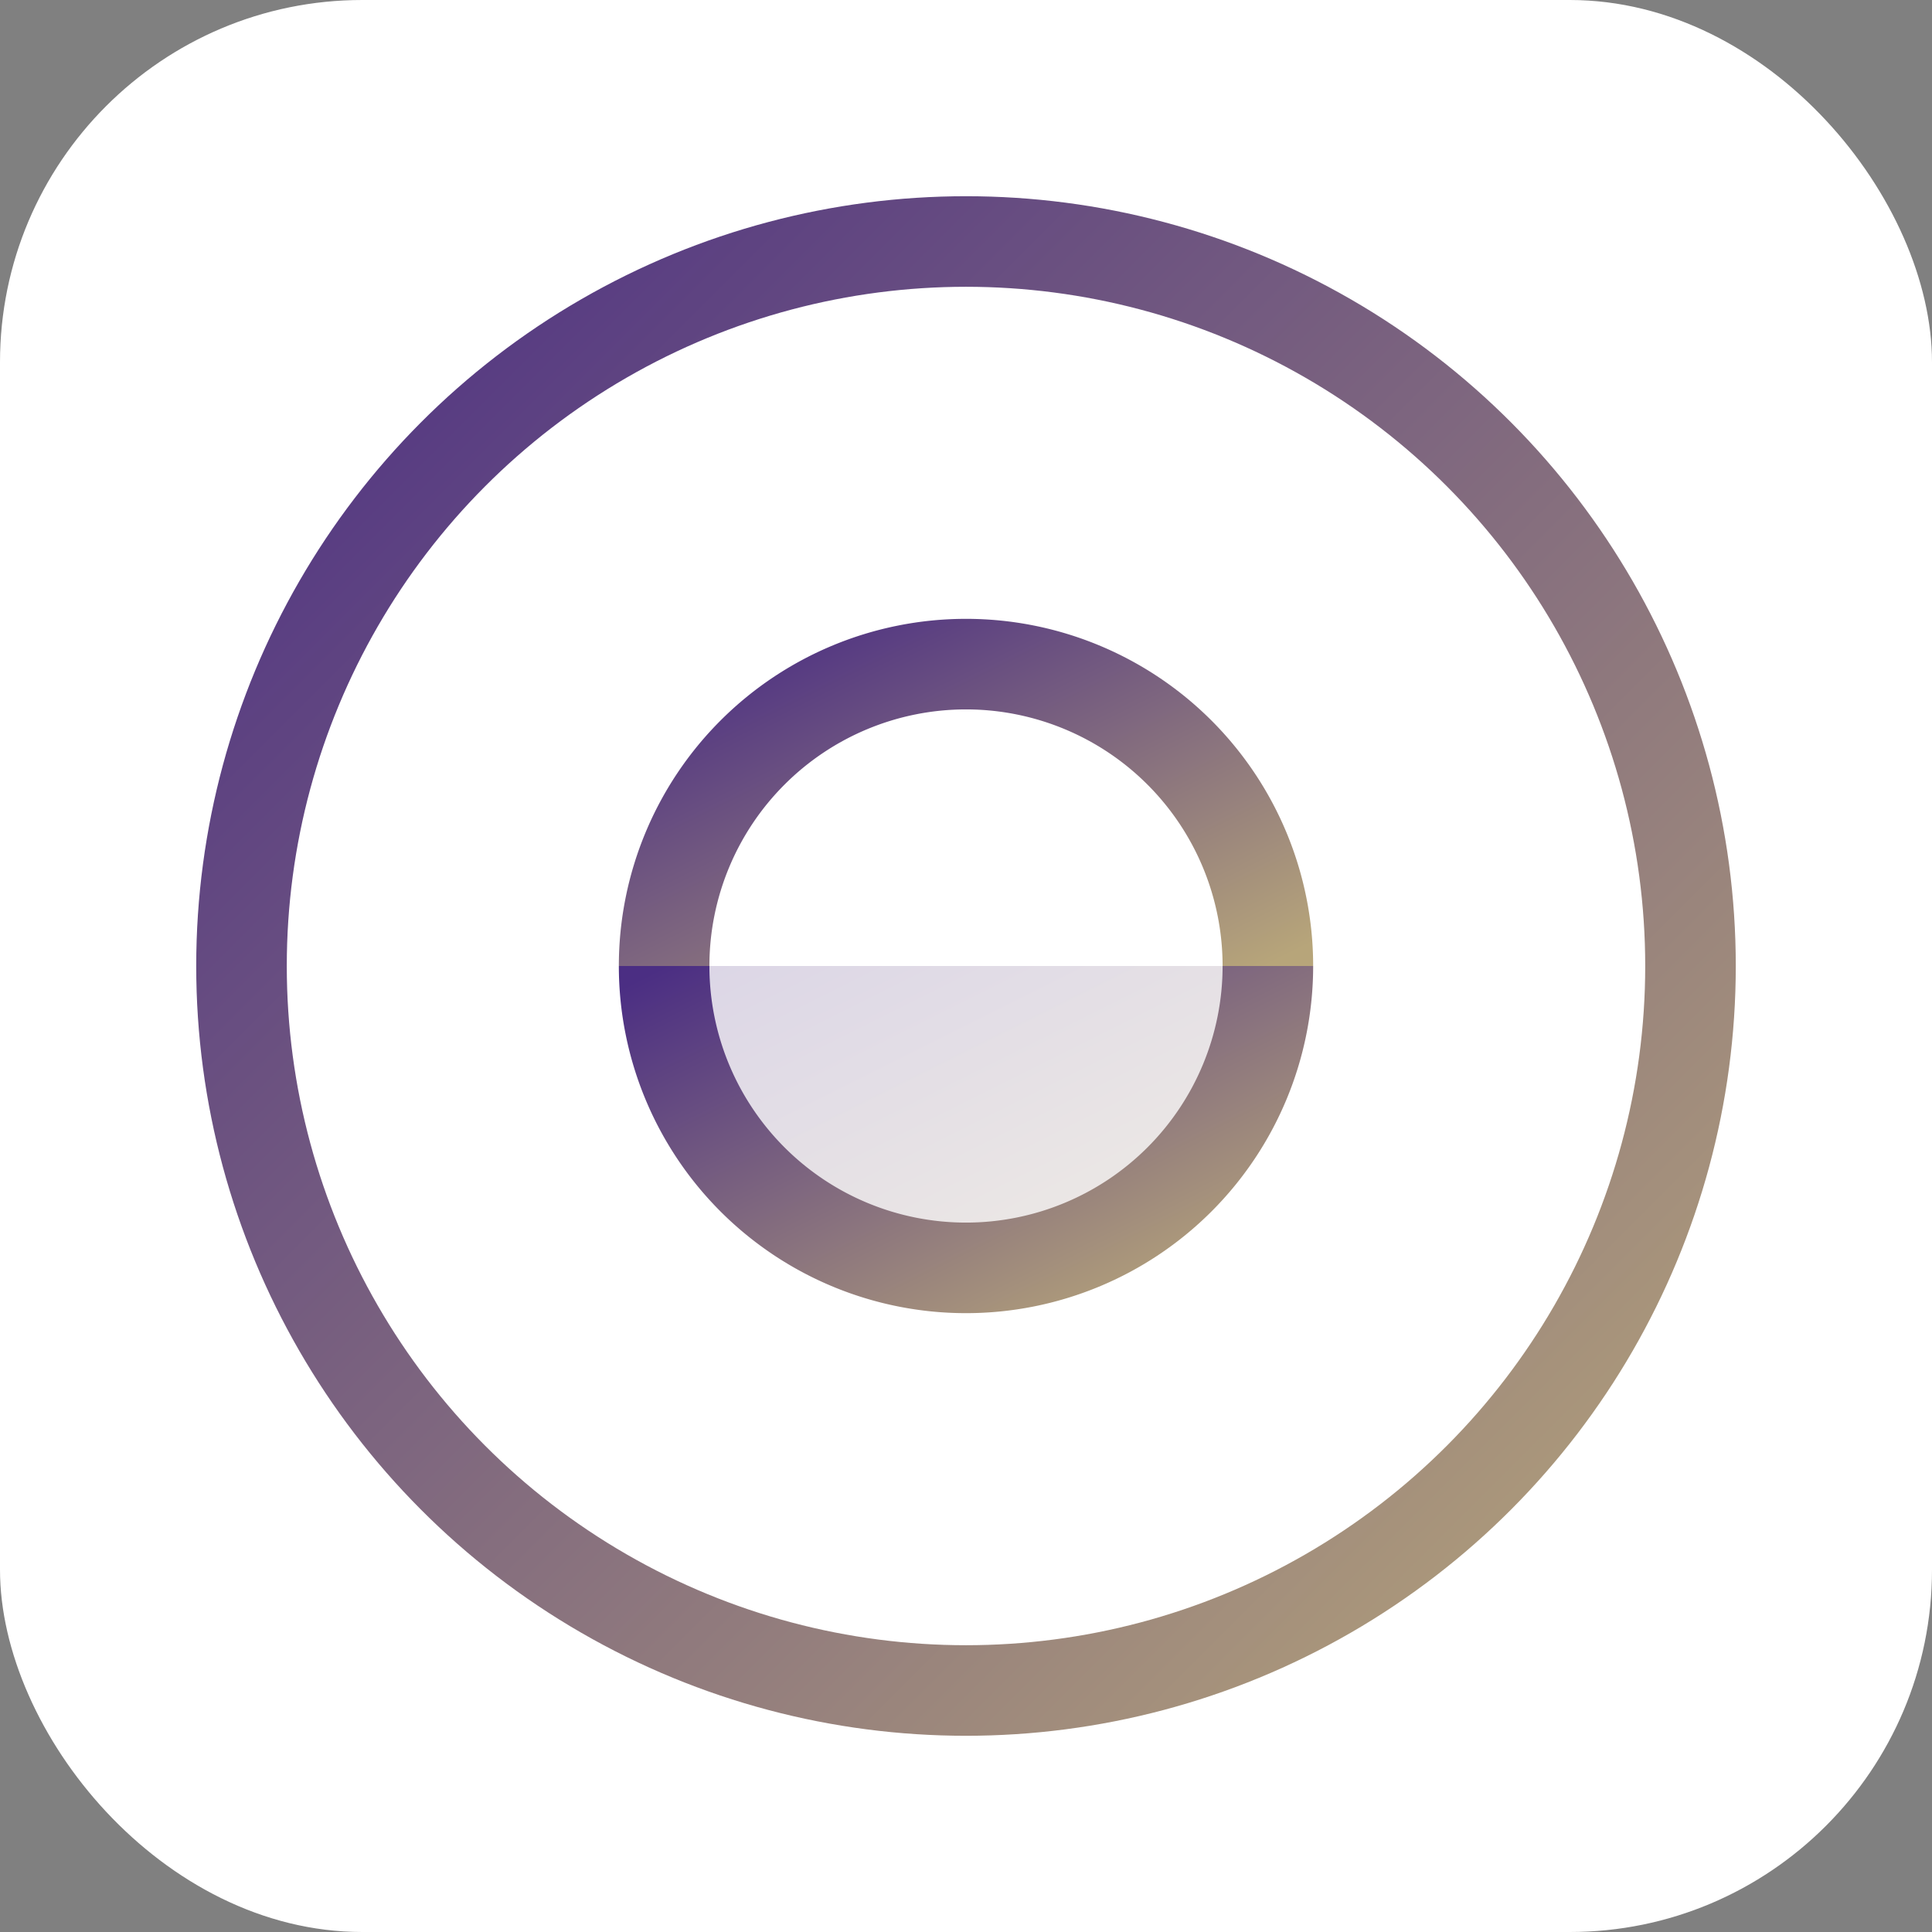
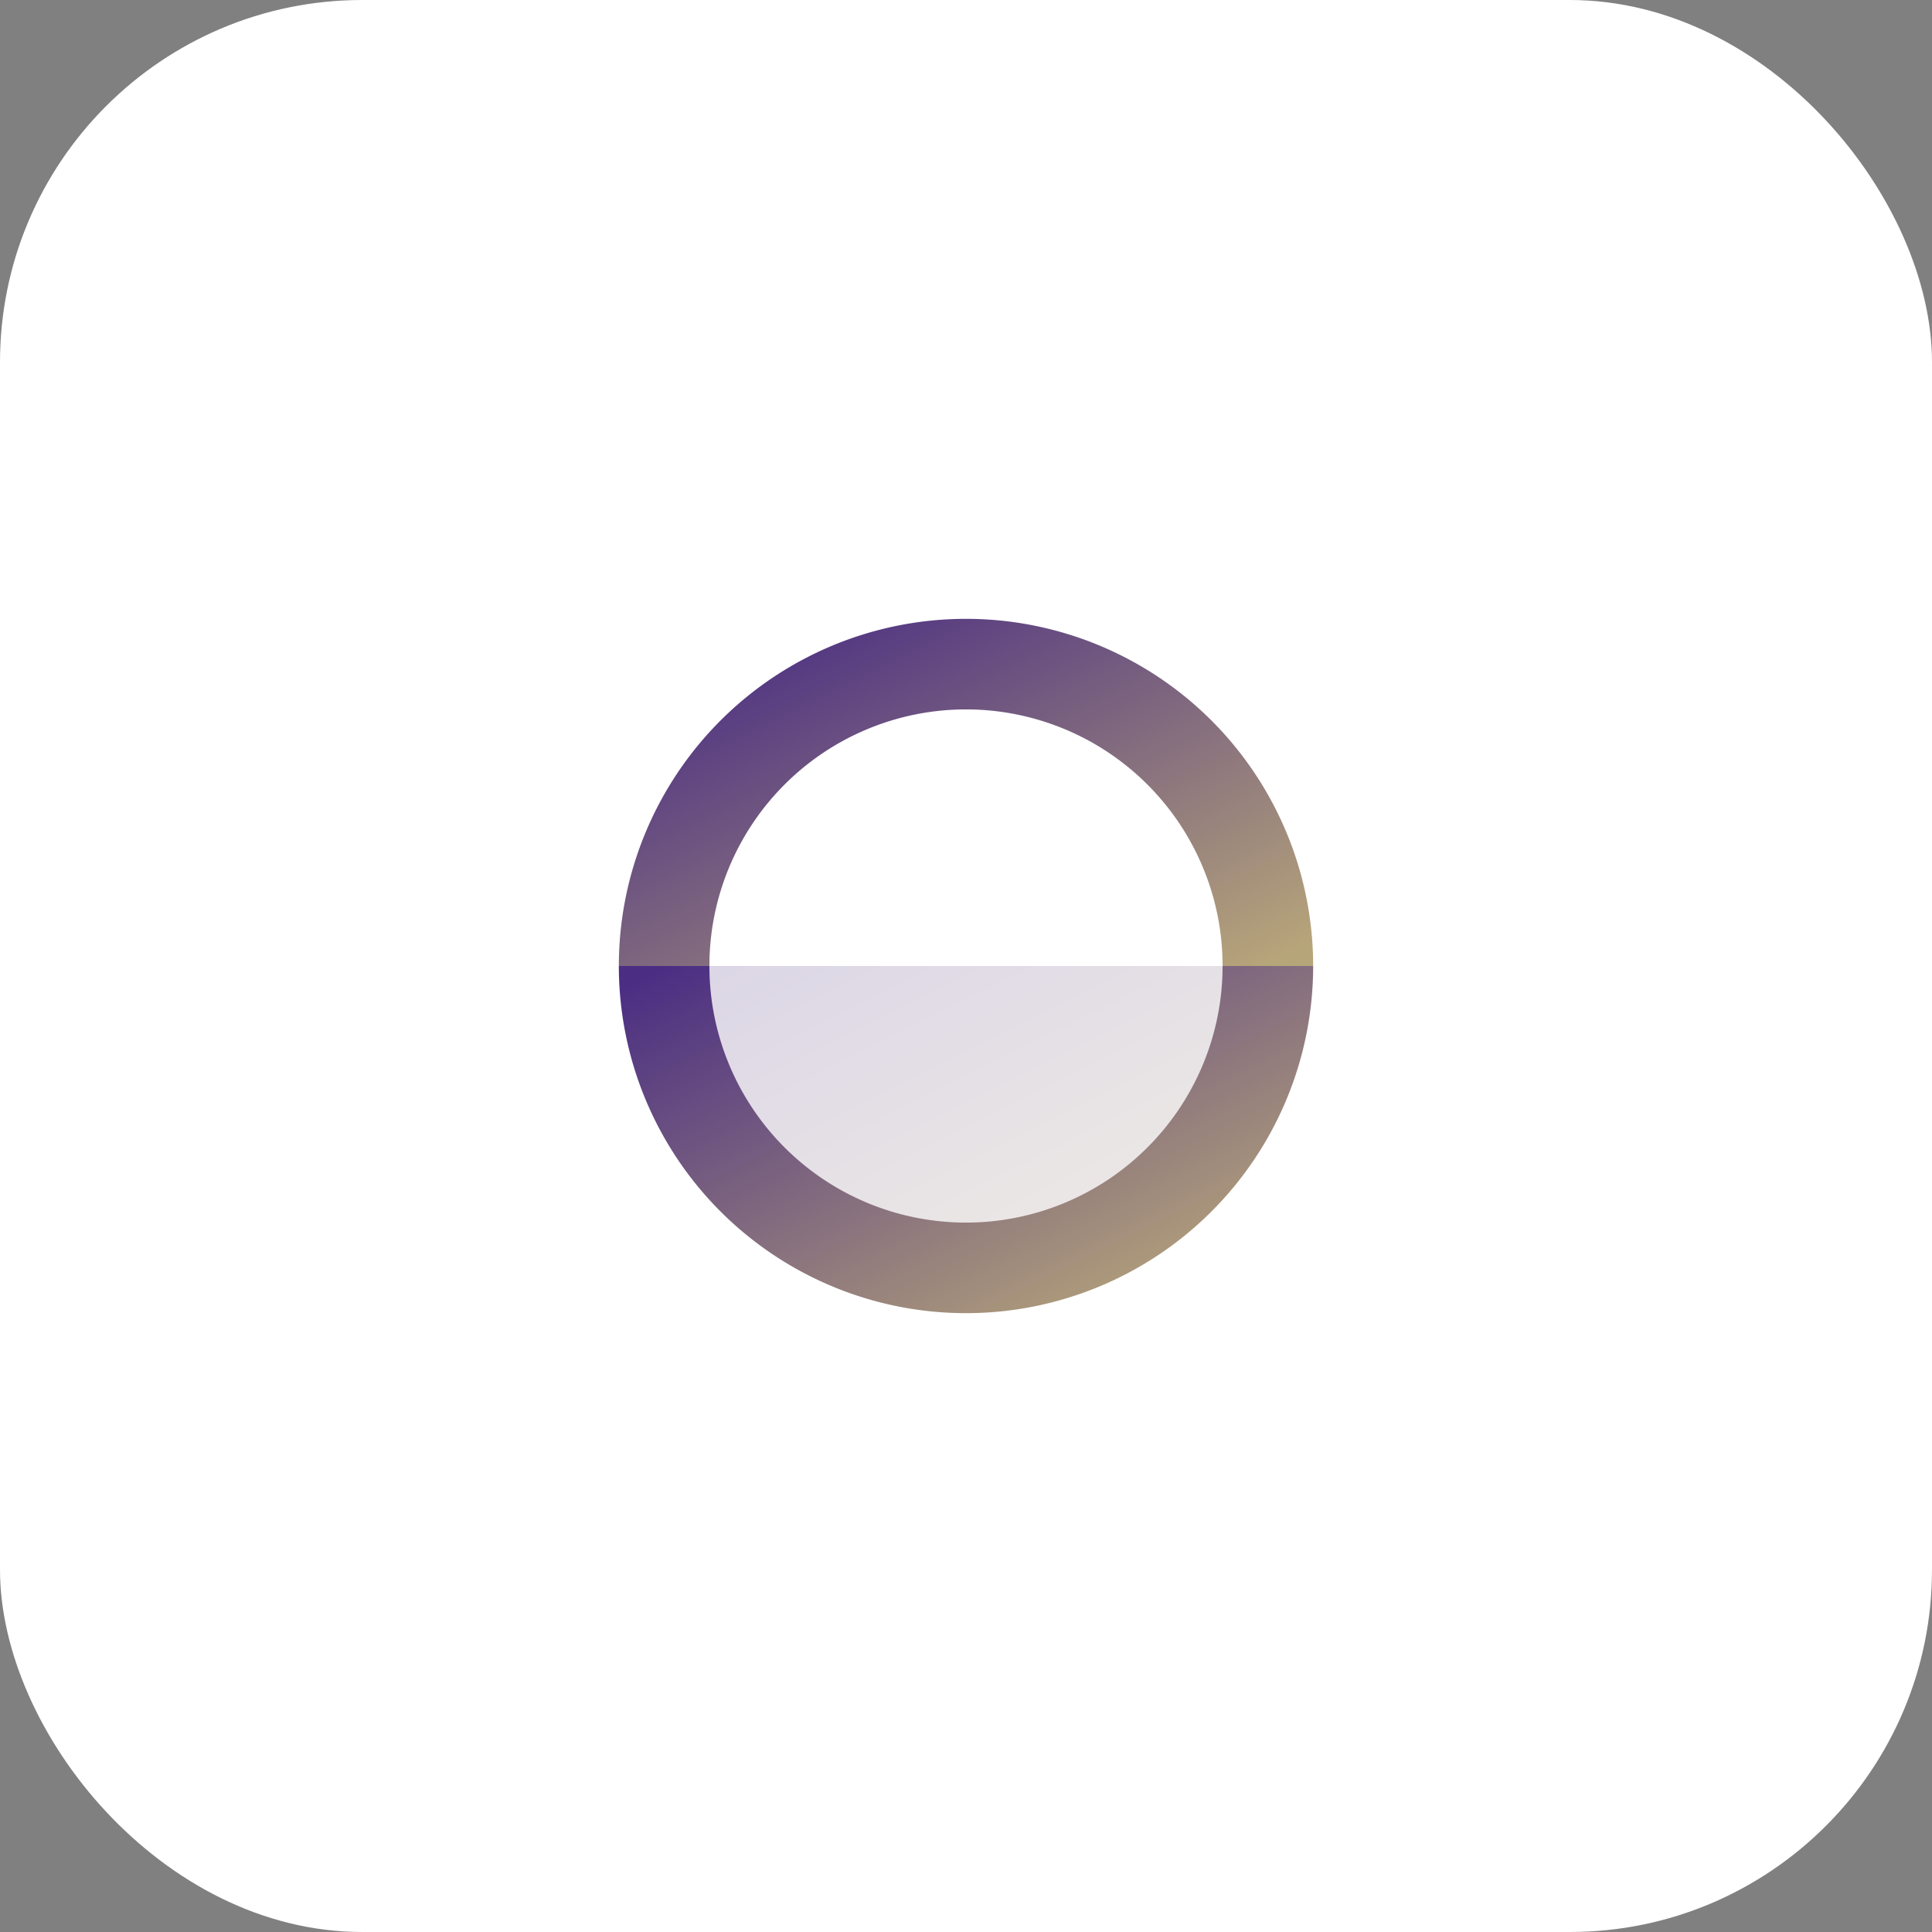
<svg xmlns="http://www.w3.org/2000/svg" width="32" height="32" viewBox="0 0 32 32">
  <rect x="0" y="0" width="32" height="32" fill="#808080" stroke="none" />
  <defs>
    <linearGradient id="gradient" x1="0%" y1="0%" x2="100%" y2="100%">
      <stop offset="0%" stop-color="#4b2e83" />
      <stop offset="100%" stop-color="#b7a57a" />
    </linearGradient>
  </defs>
  <rect width="32" height="32" rx="6" fill="#ffffff" />
-   <circle cx="16" cy="16" r="12" fill="none" stroke="url(#gradient)" stroke-width="1.5" />
  <path d="M11,16 A5,5 0 1,1 21,16" stroke="url(#gradient)" stroke-width="1.5" fill="none" />
  <path d="M21,16 A5,5 0 1,1 11,16" stroke="url(#gradient)" stroke-width="1.5" fill="url(#gradient)" fill-opacity="0.2" />
</svg>